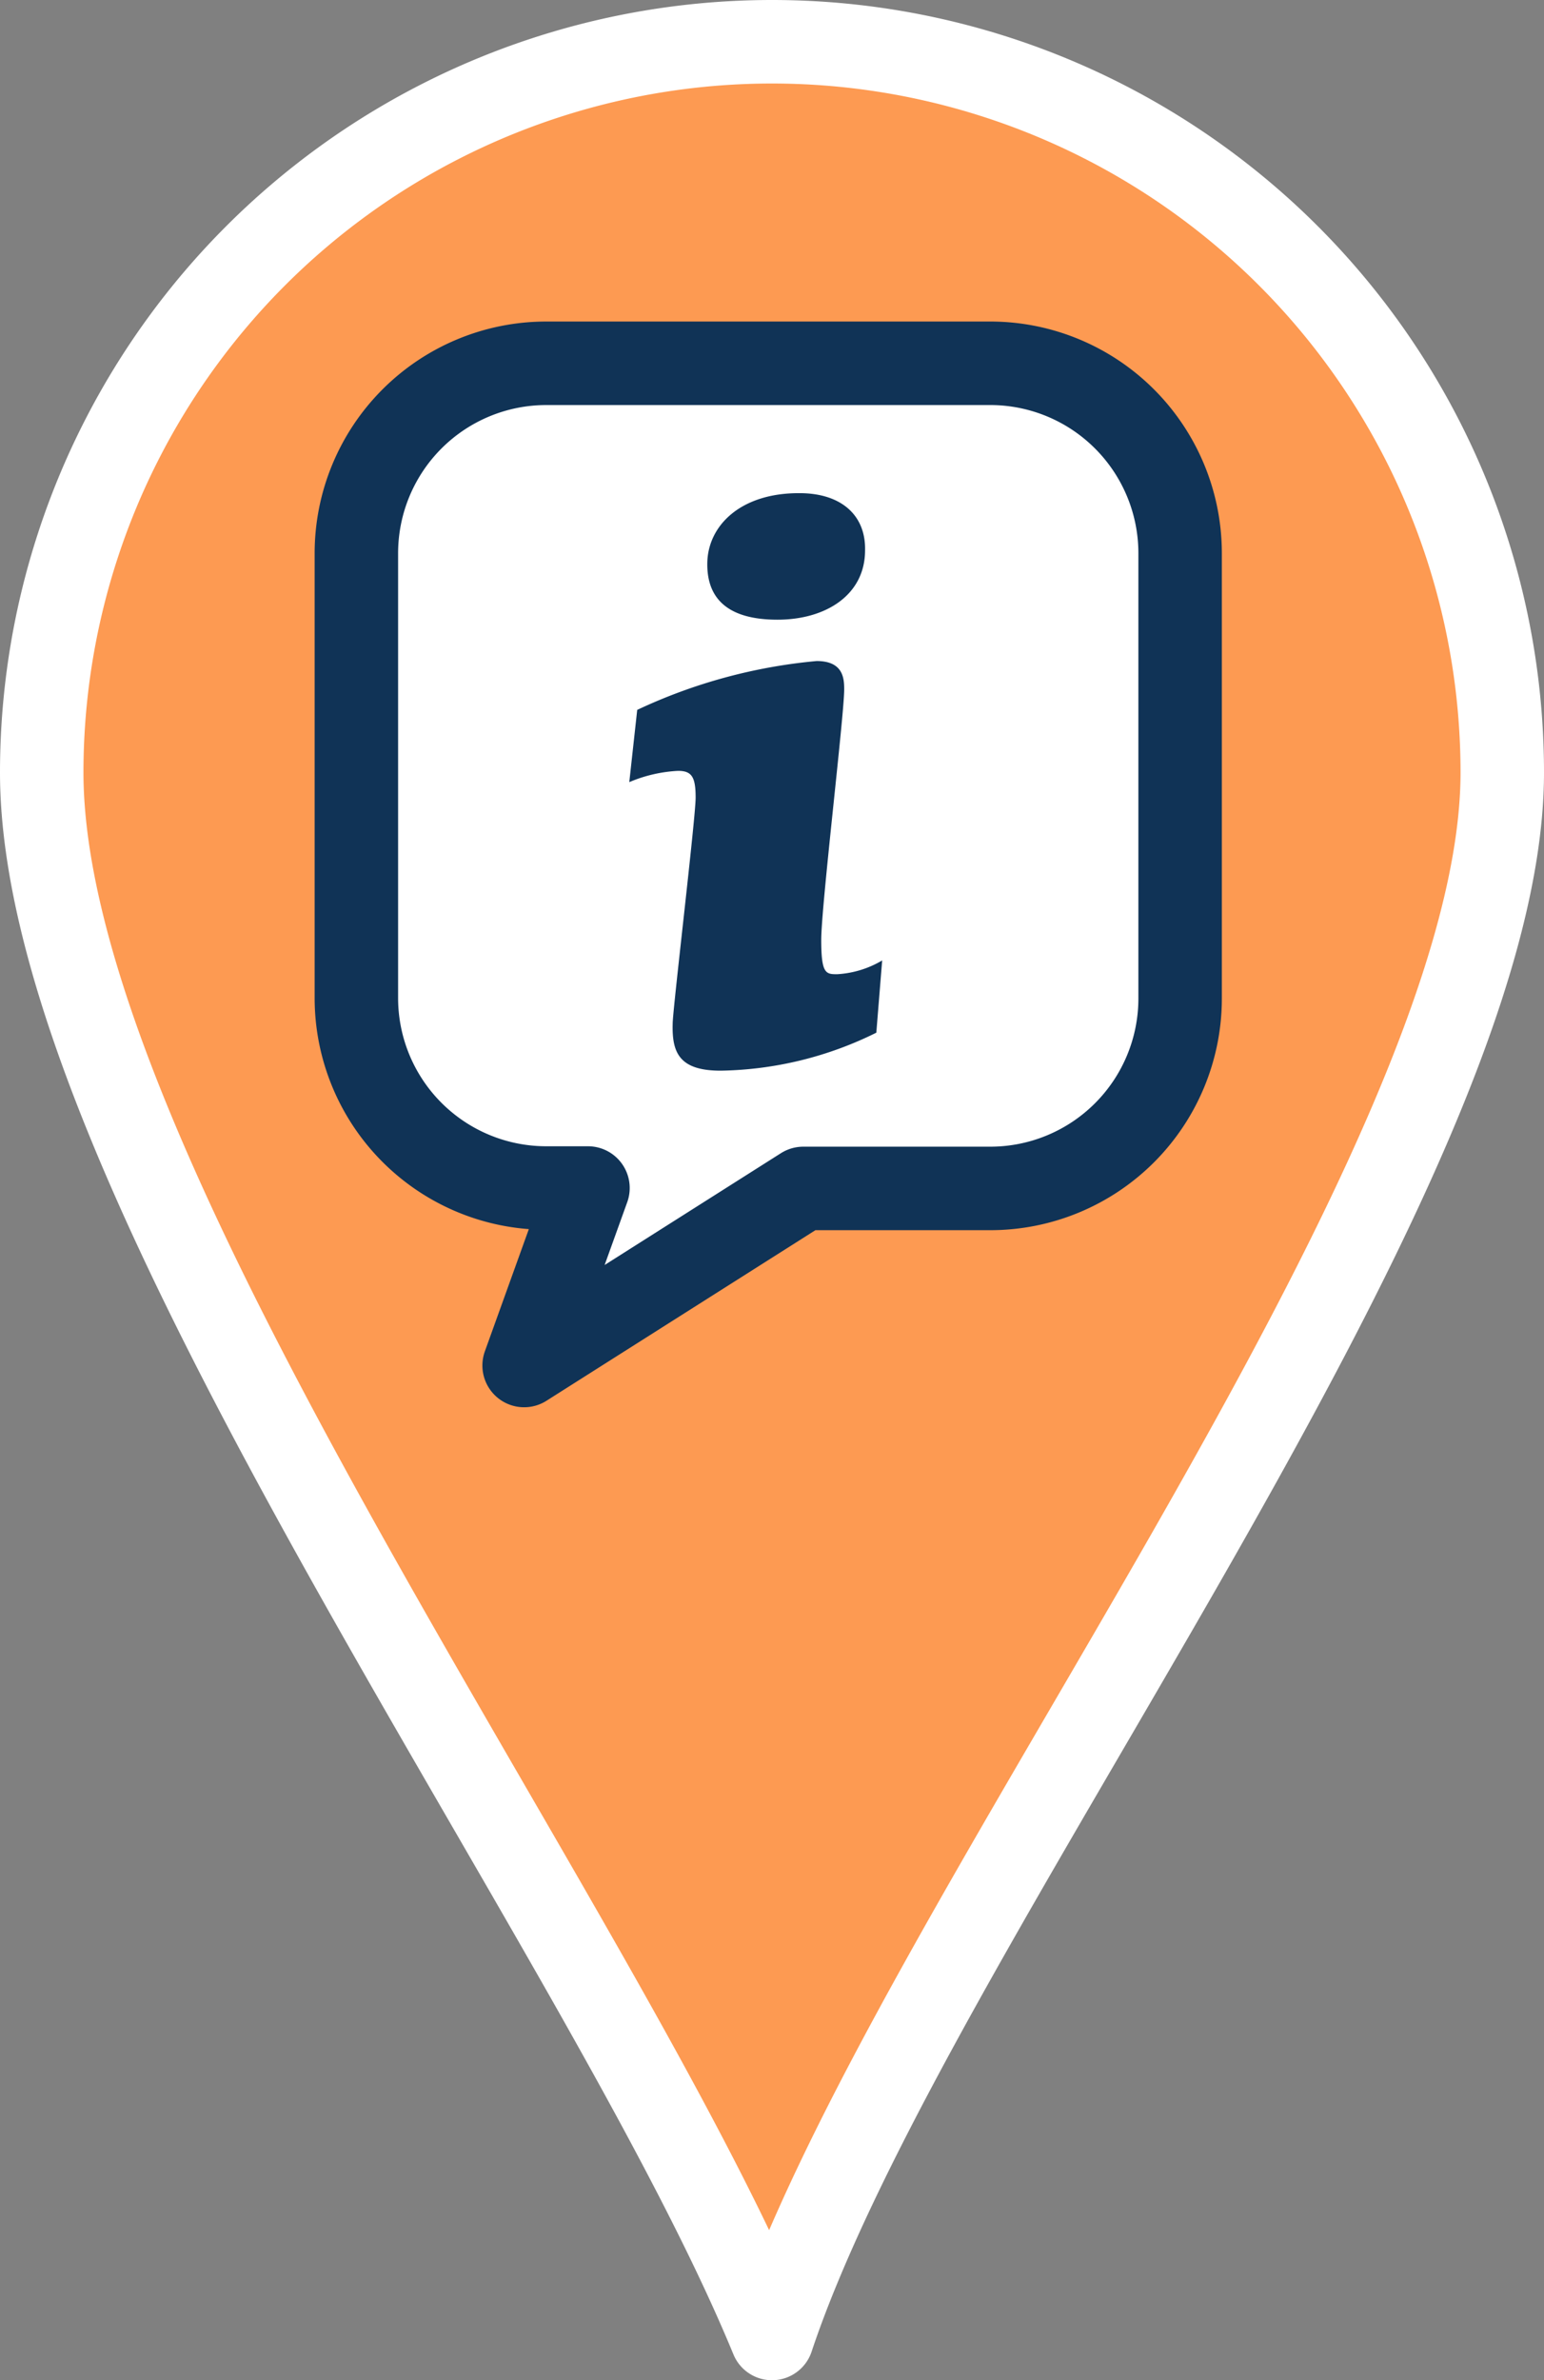
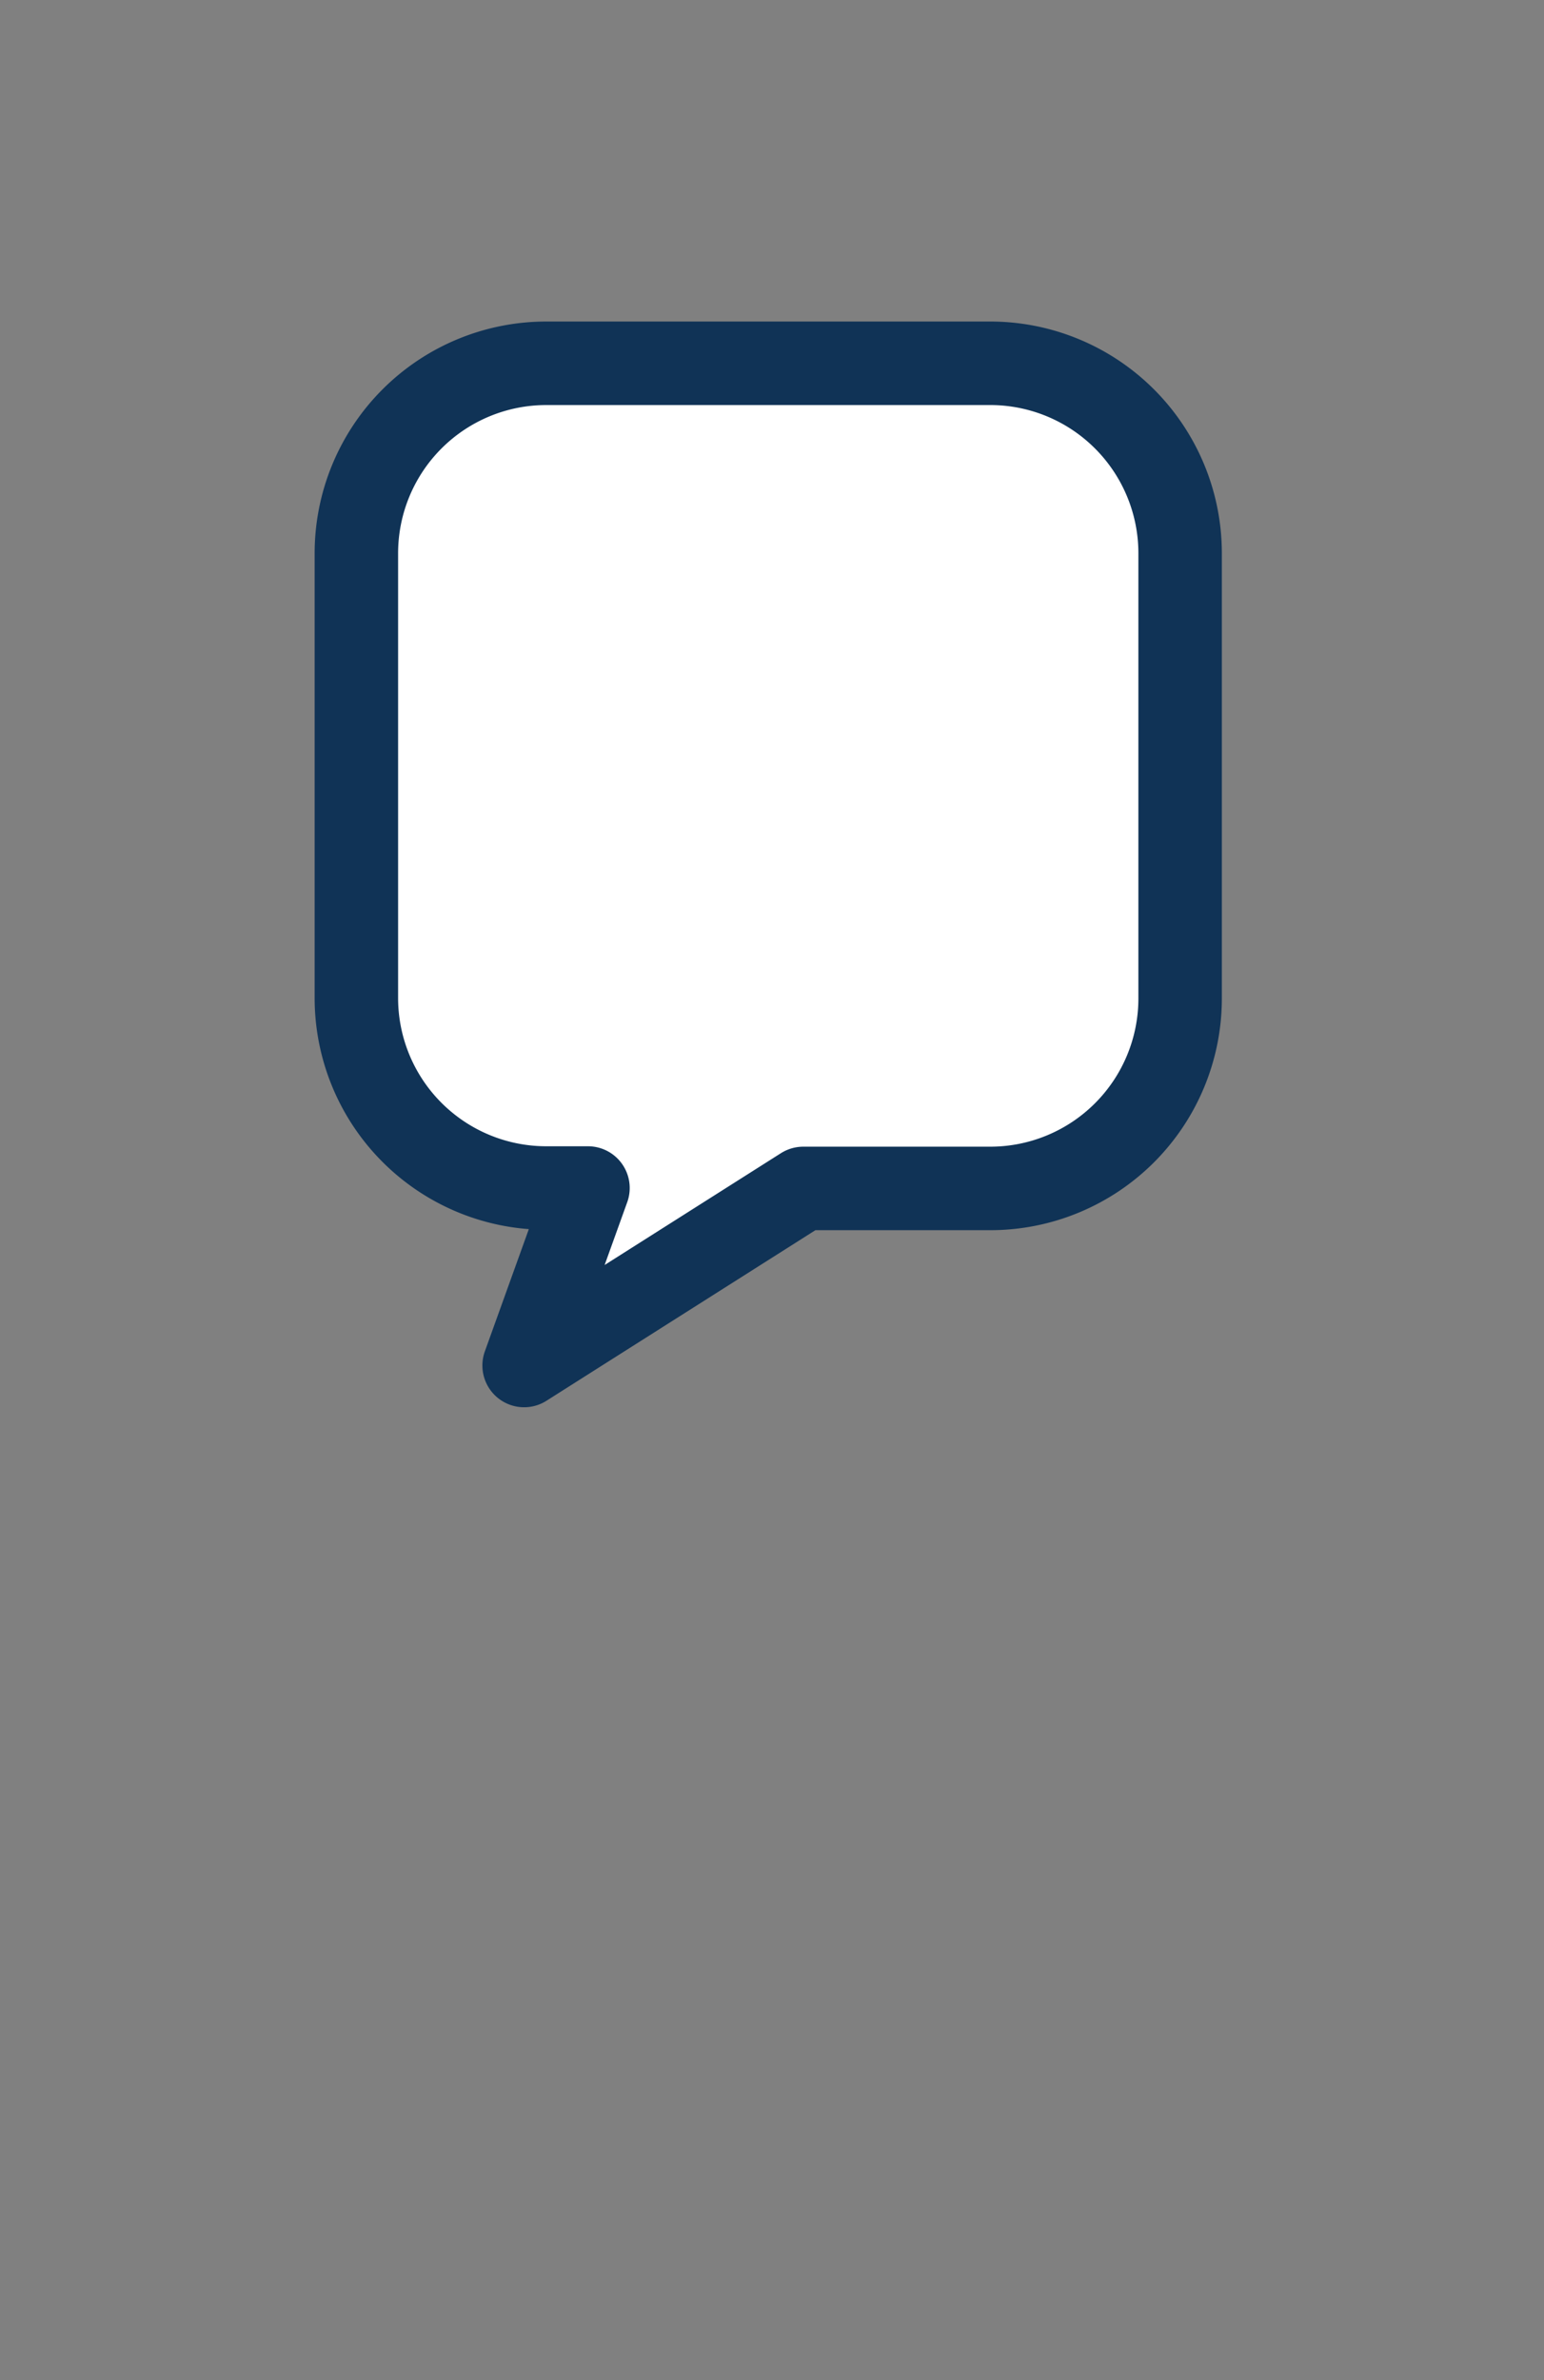
<svg xmlns="http://www.w3.org/2000/svg" viewBox="0 0 37 57">
  <rect x="0" y="0" width="37" height="57" fill="#808080" stroke="none" />
  <defs>
    <style>
            .cls-1{fill:#FD9A52;stroke:#fff;}
            .cls-1,.cls-2{stroke-linecap:round;stroke-linejoin:round;stroke-width:2px;}
            .cls-2{fill:#fff;stroke:#103356;}
            .cls-3{fill:#103356;}
        </style>
  </defs>
  <g>
    <g id="info">
-       <path class="cls-1" d="M1,18.5a17.5,17.5,0,0,1,35,0C36,28.17,21.77,46.2,18.5,56,14.38,46,1,28.17,1,18.5Z" />
      <path class="cls-2" d="M23.74,8.7H13.09a4.55,4.55,0,0,0-4.55,4.55V23.9a4.55,4.55,0,0,0,4.55,4.55h1L12.56,32.7l6.69-4.24h4.48a4.55,4.55,0,0,0,4.55-4.55V13.25A4.55,4.55,0,0,0,23.74,8.7Z" />
-       <path class="cls-3" d="M21,24.73a8.69,8.69,0,0,1-3.73.91c-1,0-1.17-.44-1.15-1.13,0-.33.55-4.92.55-5.41s-.09-.64-.42-.64a3.43,3.43,0,0,0-1.17.27L15.27,17a12.82,12.82,0,0,1,4.3-1.17c.64,0,.66.42.66.68,0,.62-.55,5.19-.55,6s.11.82.38.82A2.38,2.38,0,0,0,21.14,23ZM19.16,11.81c1,0,1.59.53,1.57,1.37,0,1.06-.93,1.66-2.1,1.66s-1.7-.49-1.68-1.37.79-1.66,2.19-1.66Z" />
    </g>
  </g>
</svg>